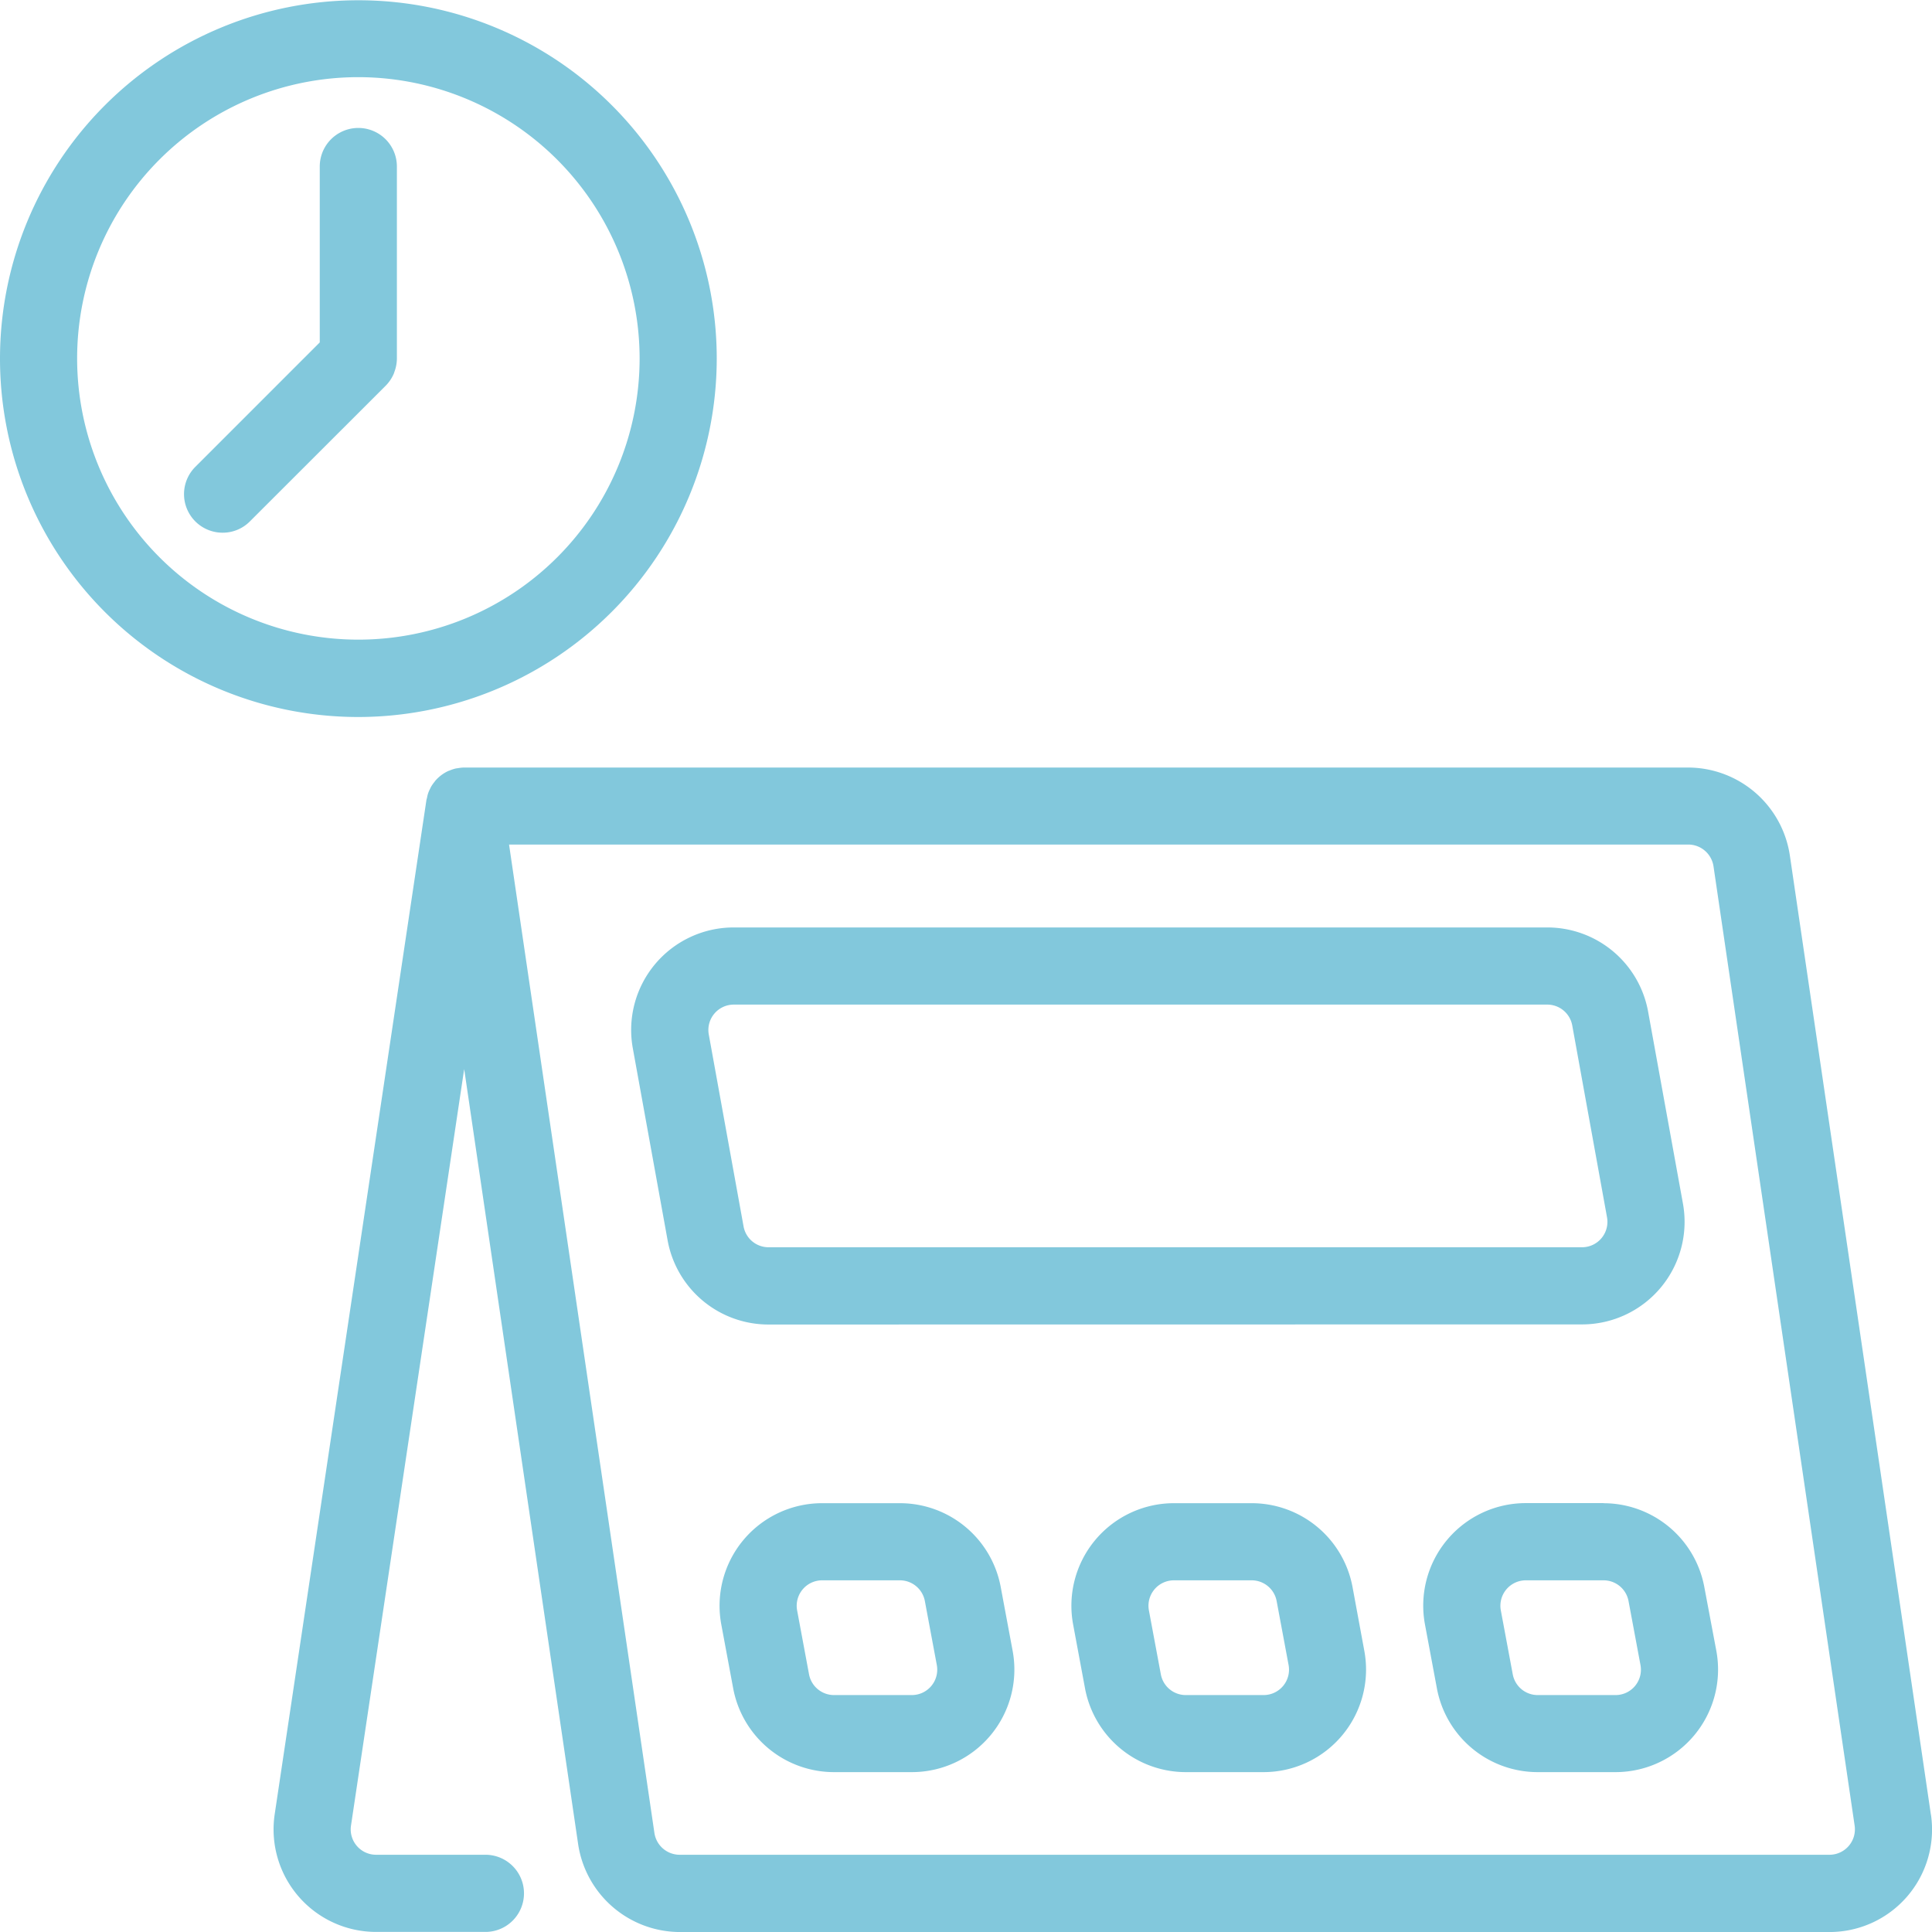
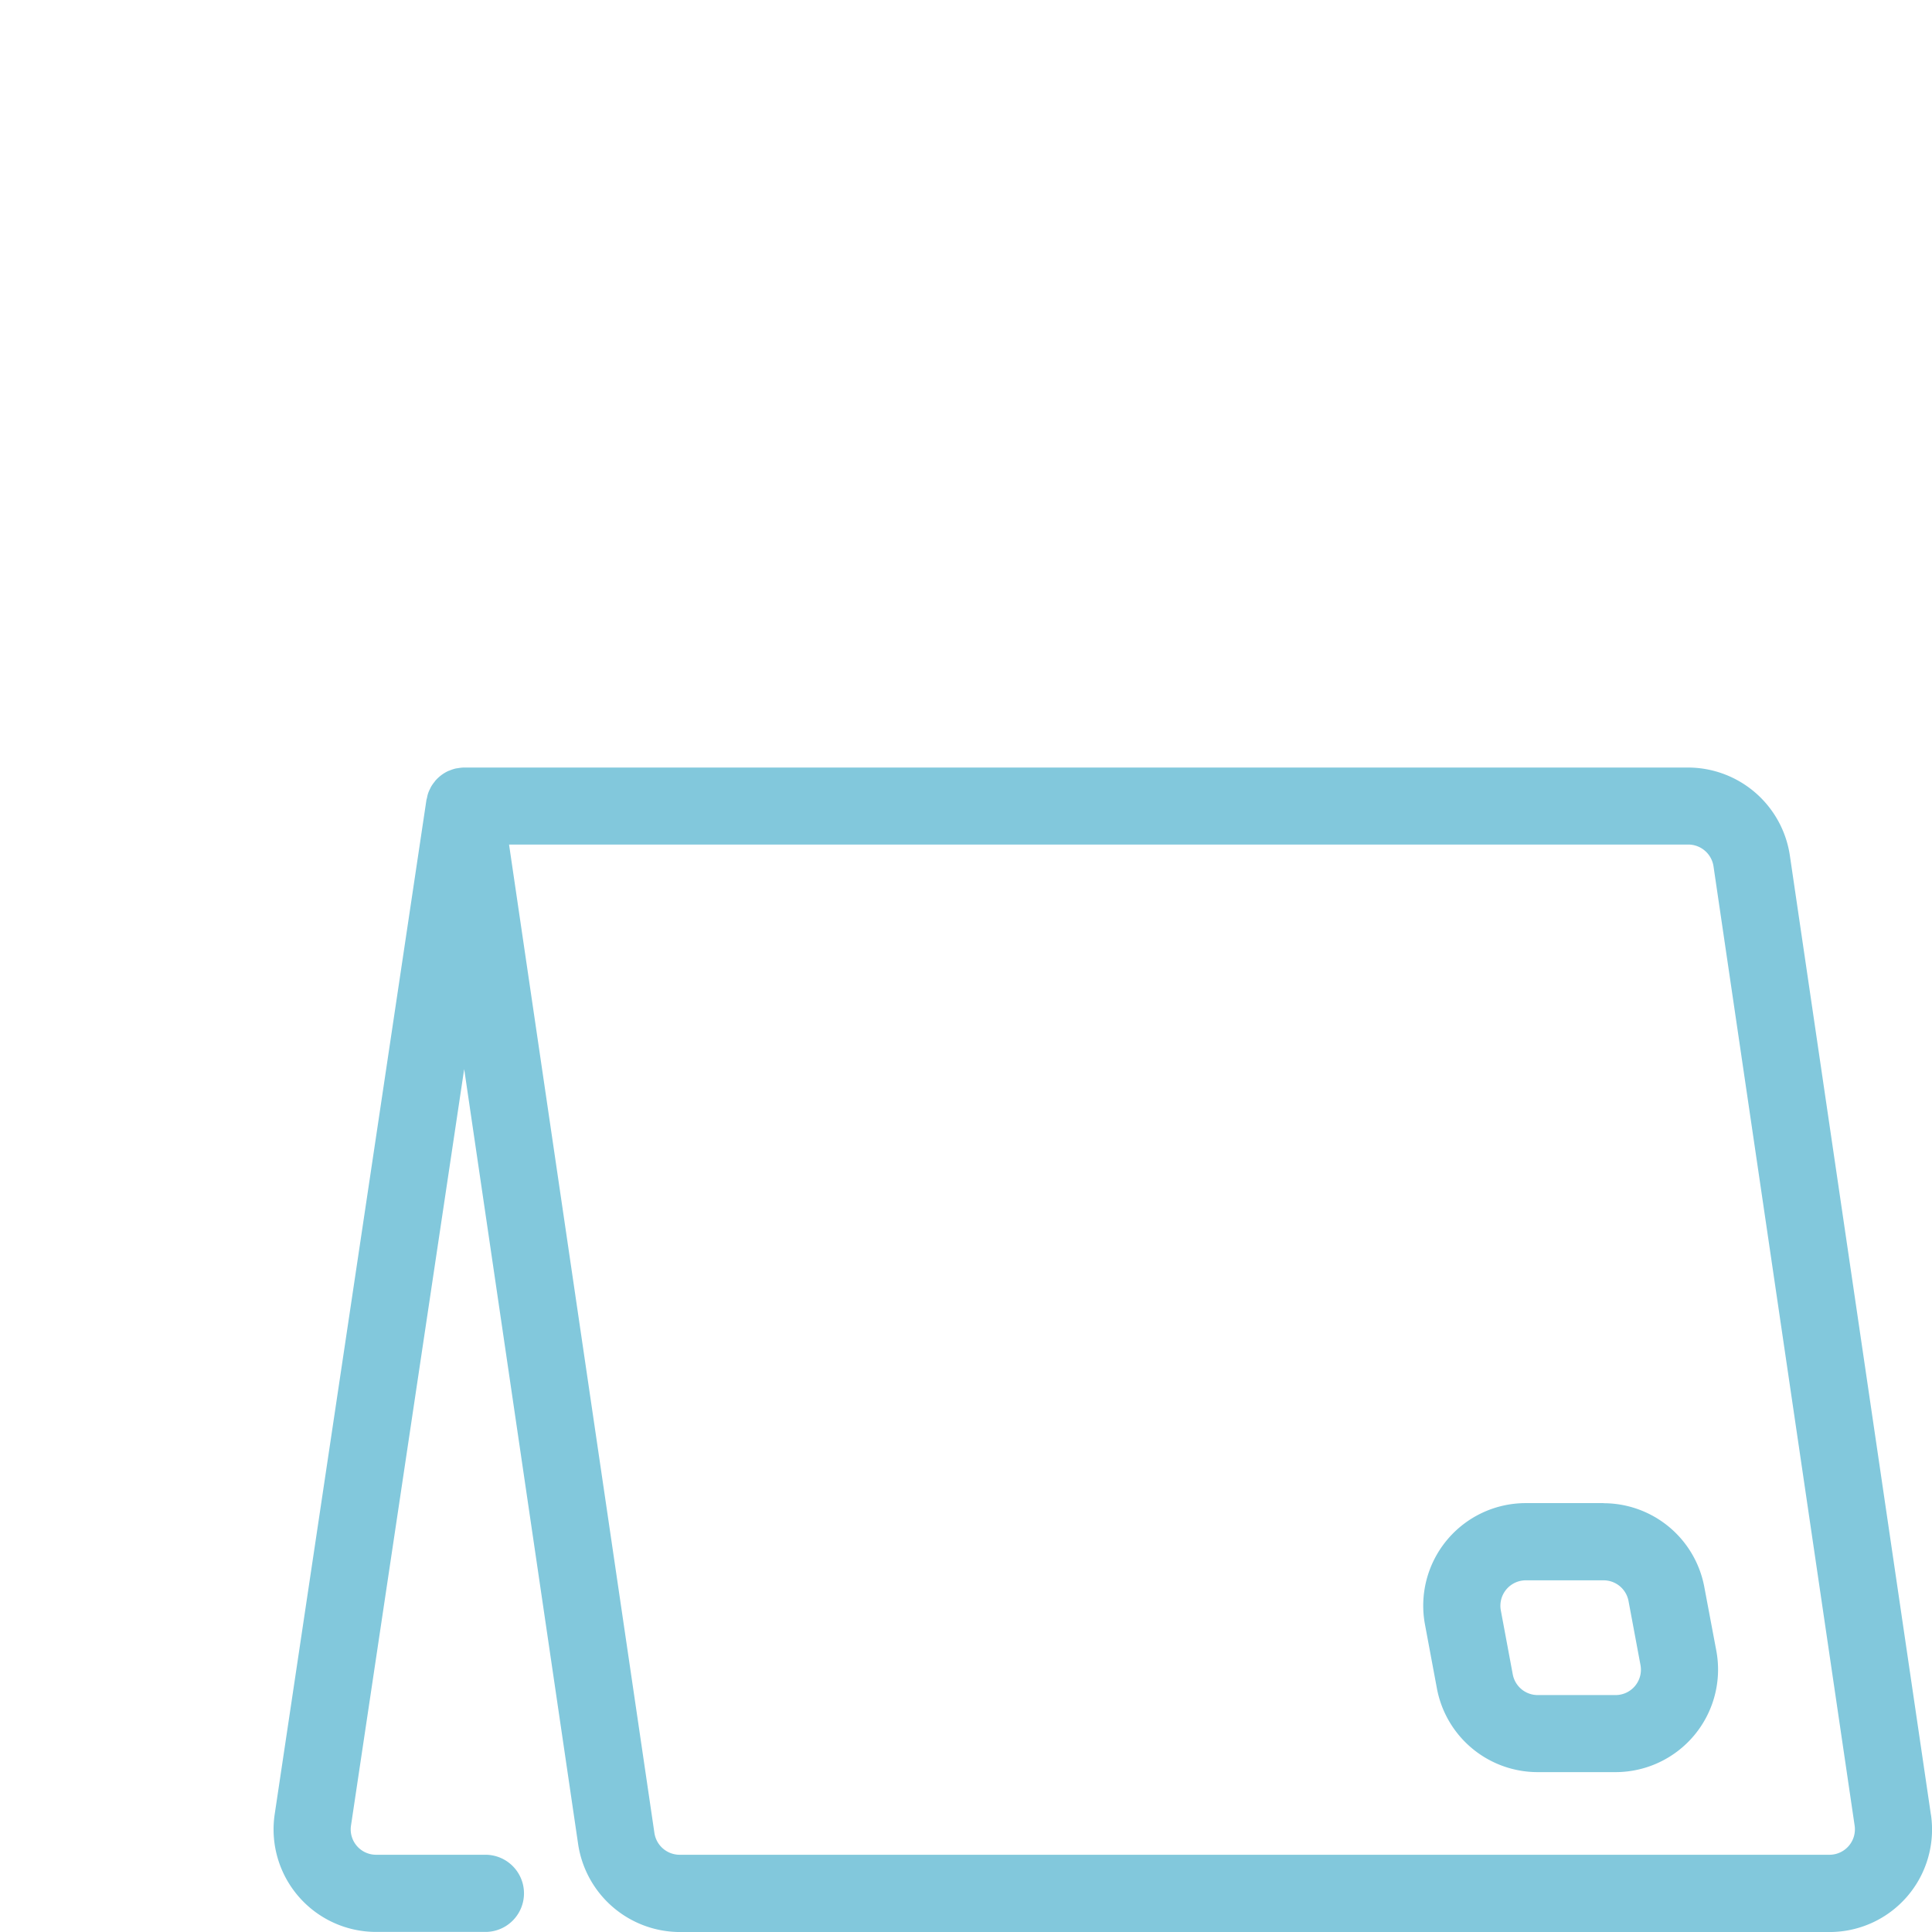
<svg xmlns="http://www.w3.org/2000/svg" width="73.291" height="73.292" viewBox="0 0 73.291 73.292">
  <g id="icon_flexible_hours" transform="translate(-974.667 -2158.5)">
-     <path id="Path_140154" data-name="Path 140154" d="M233.857,13.6a13.595,13.595,0,1,0-13.6,13.6,13.611,13.611,0,0,0,13.6-13.6m-2.926,0A10.669,10.669,0,1,1,220.262,2.927,10.681,10.681,0,0,1,230.931,13.6" transform="translate(768 2158.5)" fill="#82c8dc" />
    <path id="Path_140155" data-name="Path 140155" d="M279.916,68.837l-5.352-36.395a3.911,3.911,0,0,0-3.848-3.325H224.285c-.012,0-.023,0-.035,0a1.486,1.486,0,0,0-.2.022c-.033.005-.066.008-.1.015a1.457,1.457,0,0,0-.223.074c-.019.008-.04.013-.06.022a1.464,1.464,0,0,0-.481.362l-.008.007c-.01.013-.017.028-.027.04a1.37,1.37,0,0,0-.135.194c-.019.034-.033.069-.049.1a1.053,1.053,0,0,0-.1.307c-.007.033-.02.063-.025.1l-5.754,38.462a3.89,3.89,0,0,0,3.847,4.466h4.184a1.464,1.464,0,0,0,0-2.927h-4.184a.963.963,0,0,1-.954-1.1l4.295-28.706L228.6,69.967a3.911,3.911,0,0,0,3.848,3.325h43.623a3.888,3.888,0,0,0,3.847-4.455m-2.894.424a.965.965,0,0,1-.953,1.1H232.447a.969.969,0,0,1-.954-.823l-5.515-37.5h44.737a.97.97,0,0,1,.954.824Z" transform="translate(768 2158.5)" fill="#82c8dc" />
-     <path id="Path_140156" data-name="Path 140156" d="M266.682,50.242a3.891,3.891,0,0,0,3.828-4.584l-1.321-7.28a3.887,3.887,0,0,0-3.827-3.195H234.5a3.889,3.889,0,0,0-3.827,4.584l1.319,7.279a3.888,3.888,0,0,0,3.827,3.2Zm-31.808-3.719-1.319-7.278a.963.963,0,0,1,.947-1.135h30.86a.963.963,0,0,1,.949.792l1.319,7.278a.964.964,0,0,1-.948,1.135H235.821a.962.962,0,0,1-.947-.792" transform="translate(768 2158.5)" fill="#82c8dc" />
    <path id="Path_140157" data-name="Path 140157" d="M267.5,57.021h-2.953a3.89,3.89,0,0,0-3.824,4.6l.453,2.427A3.89,3.89,0,0,0,265,67.226h2.953a3.891,3.891,0,0,0,3.824-4.6L271.32,60.2a3.891,3.891,0,0,0-3.823-3.175m.452,7.278H265a.963.963,0,0,1-.946-.786l-.453-2.427a.965.965,0,0,1,.947-1.14H267.5a.963.963,0,0,1,.946.788l.453,2.425a.962.962,0,0,1-.946,1.14" transform="translate(768 2158.5)" fill="#82c8dc" />
-     <path id="Path_140158" data-name="Path 140158" d="M257.975,60.2a3.892,3.892,0,0,0-3.824-3.176H251.2a3.891,3.891,0,0,0-3.824,4.6l.452,2.427a3.894,3.894,0,0,0,3.825,3.175H254.6a3.89,3.89,0,0,0,3.823-4.6Zm-2.425,2.963a.964.964,0,0,1-.946,1.14h-2.953a.962.962,0,0,1-.947-.786l-.453-2.426a.965.965,0,0,1,.947-1.141h2.953a.964.964,0,0,1,.946.787Z" transform="translate(768 2158.5)" fill="#82c8dc" />
-     <path id="Path_140159" data-name="Path 140159" d="M244.629,60.2a3.891,3.891,0,0,0-3.823-3.176h-2.954a3.891,3.891,0,0,0-3.823,4.6l.452,2.427a3.893,3.893,0,0,0,3.825,3.175h2.952a3.89,3.89,0,0,0,3.824-4.6Zm-2.424,2.962a.964.964,0,0,1-.947,1.141h-2.952a.965.965,0,0,1-.948-.787l-.452-2.426a.965.965,0,0,1,.946-1.14h2.954a.964.964,0,0,1,.946.787Z" transform="translate(768 2158.5)" fill="#82c8dc" />
-     <path id="Path_140160" data-name="Path 140160" d="M221.623,14.122a1.46,1.46,0,0,0,.1-.518V6.317a1.463,1.463,0,1,0-2.926,0v6.672l-4.718,4.719a1.463,1.463,0,0,0,1.033,2.5,1.448,1.448,0,0,0,1.035-.429L221.3,14.63l0,0a1.474,1.474,0,0,0,.313-.472c0-.01.006-.021.01-.032" transform="translate(768 2158.5)" fill="#82c8dc" />
  </g>
</svg>